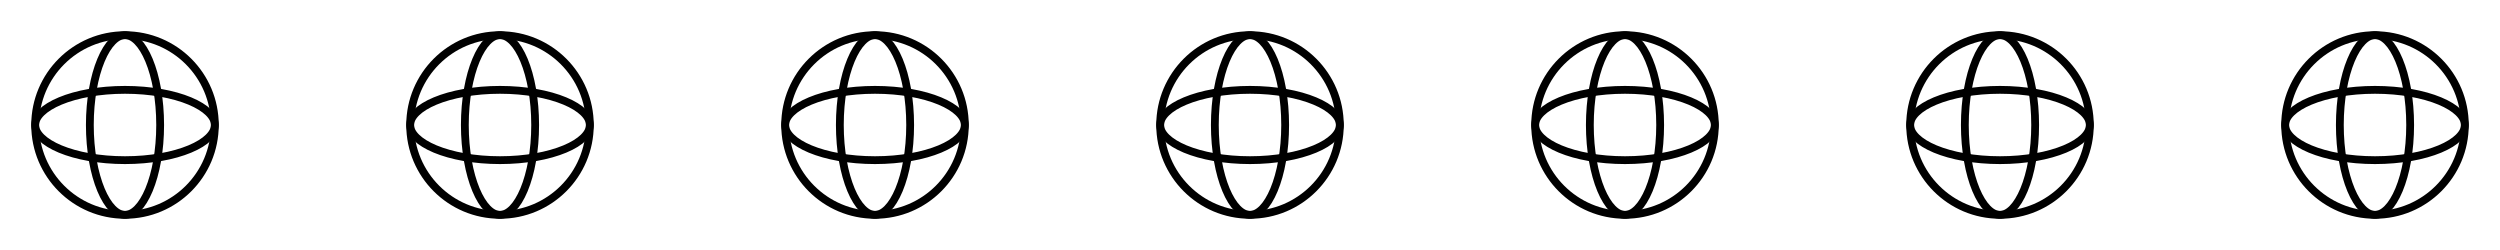
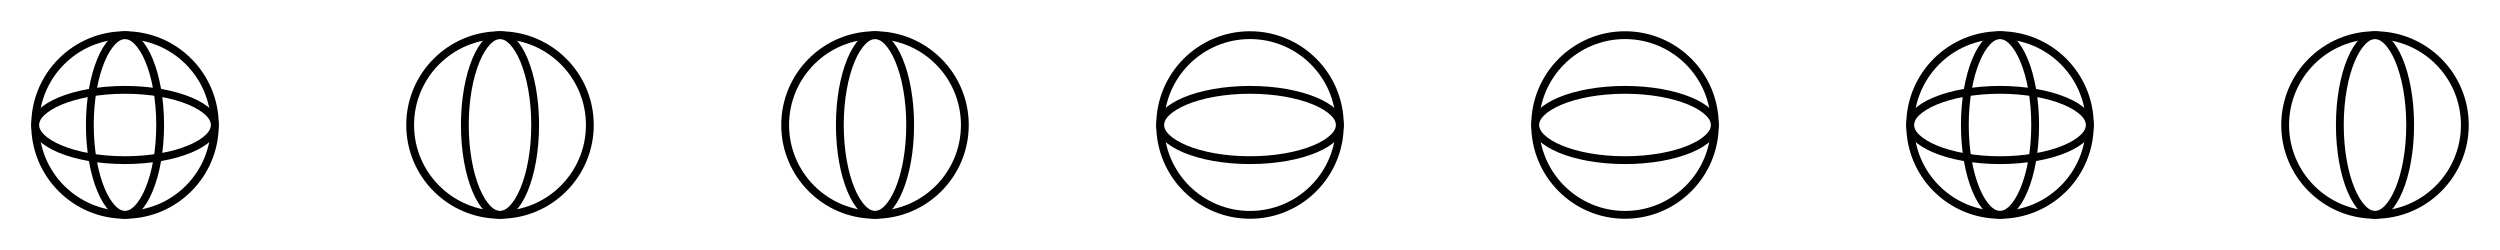
<svg xmlns="http://www.w3.org/2000/svg" fill="none" height="100%" overflow="visible" preserveAspectRatio="none" style="display: block;" viewBox="0 0 320 32" width="100%">
  <g id="Frame 1">
    <g clip-path="url(#clip0_0_956)" id="Icon">
      <circle cx="16" cy="16" id="Ellipse 6" r="11.5" stroke="black" />
      <path d="M16 4.5C16.516 4.5 17.053 4.749 17.59 5.294C18.128 5.841 18.637 6.657 19.074 7.707C19.948 9.804 20.5 12.736 20.5 16C20.5 19.264 19.948 22.196 19.074 24.293C18.637 25.343 18.128 26.159 17.59 26.706C17.053 27.251 16.516 27.5 16 27.5C15.484 27.5 14.947 27.251 14.41 26.706C13.872 26.159 13.363 25.343 12.926 24.293C12.052 22.196 11.5 19.264 11.5 16C11.5 12.736 12.052 9.804 12.926 7.707C13.363 6.657 13.872 5.841 14.41 5.294C14.947 4.749 15.484 4.5 16 4.5Z" id="Ellipse 7" stroke="black" />
      <path d="M16 11.5C19.264 11.5 22.196 12.052 24.293 12.926C25.343 13.363 26.159 13.872 26.706 14.41C27.251 14.947 27.5 15.484 27.5 16C27.5 16.516 27.251 17.053 26.706 17.59C26.159 18.128 25.343 18.637 24.293 19.074C22.196 19.948 19.264 20.5 16 20.5C12.736 20.5 9.804 19.948 7.707 19.074C6.657 18.637 5.841 18.128 5.294 17.59C4.749 17.053 4.5 16.516 4.5 16C4.5 15.484 4.749 14.947 5.294 14.41C5.841 13.872 6.657 13.363 7.707 12.926C9.804 12.052 12.736 11.5 16 11.5Z" id="Ellipse 8" stroke="black" />
    </g>
    <g clip-path="url(#clip1_0_956)" id="Icon_2">
      <circle cx="64" cy="16" id="Ellipse 6_2" r="11.5" stroke="black" />
      <path d="M64 4.5C64.516 4.5 65.053 4.749 65.59 5.294C66.128 5.841 66.637 6.657 67.074 7.707C67.948 9.804 68.5 12.736 68.5 16C68.5 19.264 67.948 22.196 67.074 24.293C66.637 25.343 66.128 26.159 65.59 26.706C65.053 27.251 64.516 27.5 64 27.5C63.484 27.5 62.947 27.251 62.41 26.706C61.872 26.159 61.363 25.343 60.926 24.293C60.052 22.196 59.5 19.264 59.5 16C59.5 12.736 60.052 9.804 60.926 7.707C61.363 6.657 61.872 5.841 62.41 5.294C62.947 4.749 63.484 4.5 64 4.5Z" id="Ellipse 7_2" stroke="black" />
-       <path d="M64 11.5C67.264 11.5 70.196 12.052 72.293 12.926C73.343 13.363 74.159 13.872 74.706 14.41C75.251 14.947 75.5 15.484 75.5 16C75.5 16.516 75.251 17.053 74.706 17.59C74.159 18.128 73.343 18.637 72.293 19.074C70.196 19.948 67.264 20.5 64 20.5C60.736 20.5 57.804 19.948 55.707 19.074C54.657 18.637 53.841 18.128 53.294 17.59C52.749 17.053 52.5 16.516 52.5 16C52.5 15.484 52.749 14.947 53.294 14.41C53.841 13.872 54.657 13.363 55.707 12.926C57.804 12.052 60.736 11.5 64 11.5Z" id="Ellipse 8_2" stroke="black" />
    </g>
    <g clip-path="url(#clip2_0_956)" id="Icon_3">
      <circle cx="112" cy="16" id="Ellipse 6_3" r="11.5" stroke="black" />
      <path d="M112 4.5C112.516 4.5 113.053 4.749 113.59 5.294C114.128 5.841 114.637 6.657 115.074 7.707C115.948 9.804 116.5 12.736 116.5 16C116.5 19.264 115.948 22.196 115.074 24.293C114.637 25.343 114.128 26.159 113.59 26.706C113.053 27.251 112.516 27.5 112 27.5C111.484 27.5 110.947 27.251 110.41 26.706C109.872 26.159 109.363 25.343 108.926 24.293C108.052 22.196 107.5 19.264 107.5 16C107.5 12.736 108.052 9.804 108.926 7.707C109.363 6.657 109.872 5.841 110.41 5.294C110.947 4.749 111.484 4.5 112 4.5Z" id="Ellipse 7_3" stroke="black" />
-       <path d="M112 11.5C115.264 11.5 118.196 12.052 120.293 12.926C121.343 13.363 122.159 13.872 122.706 14.41C123.251 14.947 123.5 15.484 123.5 16C123.5 16.516 123.251 17.053 122.706 17.59C122.159 18.128 121.343 18.637 120.293 19.074C118.196 19.948 115.264 20.5 112 20.5C108.736 20.5 105.804 19.948 103.707 19.074C102.657 18.637 101.841 18.128 101.294 17.59C100.749 17.053 100.5 16.516 100.5 16C100.5 15.484 100.749 14.947 101.294 14.41C101.841 13.872 102.657 13.363 103.707 12.926C105.804 12.052 108.736 11.5 112 11.5Z" id="Ellipse 8_3" stroke="black" />
    </g>
    <g clip-path="url(#clip3_0_956)" id="Icon_4">
      <circle cx="160" cy="16" id="Ellipse 6_4" r="11.5" stroke="black" />
-       <path d="M160 4.5C160.516 4.5 161.053 4.749 161.59 5.294C162.128 5.841 162.637 6.657 163.074 7.707C163.948 9.804 164.5 12.736 164.5 16C164.5 19.264 163.948 22.196 163.074 24.293C162.637 25.343 162.128 26.159 161.59 26.706C161.053 27.251 160.516 27.5 160 27.5C159.484 27.5 158.947 27.251 158.41 26.706C157.872 26.159 157.363 25.343 156.926 24.293C156.052 22.196 155.5 19.264 155.5 16C155.5 12.736 156.052 9.804 156.926 7.707C157.363 6.657 157.872 5.841 158.41 5.294C158.947 4.749 159.484 4.5 160 4.5Z" id="Ellipse 7_4" stroke="black" />
      <path d="M160 11.5C163.264 11.5 166.196 12.052 168.293 12.926C169.343 13.363 170.159 13.872 170.706 14.41C171.251 14.947 171.5 15.484 171.5 16C171.5 16.516 171.251 17.053 170.706 17.59C170.159 18.128 169.343 18.637 168.293 19.074C166.196 19.948 163.264 20.5 160 20.5C156.736 20.5 153.804 19.948 151.707 19.074C150.657 18.637 149.841 18.128 149.294 17.59C148.749 17.053 148.5 16.516 148.5 16C148.5 15.484 148.749 14.947 149.294 14.41C149.841 13.872 150.657 13.363 151.707 12.926C153.804 12.052 156.736 11.5 160 11.5Z" id="Ellipse 8_4" stroke="black" />
    </g>
    <g clip-path="url(#clip4_0_956)" id="Icon_5">
      <circle cx="208" cy="16" id="Ellipse 6_5" r="11.5" stroke="black" />
-       <path d="M208 4.5C208.516 4.5 209.053 4.749 209.59 5.294C210.128 5.841 210.637 6.657 211.074 7.707C211.948 9.804 212.5 12.736 212.5 16C212.5 19.264 211.948 22.196 211.074 24.293C210.637 25.343 210.128 26.159 209.59 26.706C209.053 27.251 208.516 27.5 208 27.5C207.484 27.5 206.947 27.251 206.41 26.706C205.872 26.159 205.363 25.343 204.926 24.293C204.052 22.196 203.5 19.264 203.5 16C203.5 12.736 204.052 9.804 204.926 7.707C205.363 6.657 205.872 5.841 206.41 5.294C206.947 4.749 207.484 4.5 208 4.5Z" id="Ellipse 7_5" stroke="black" />
      <path d="M208 11.5C211.264 11.5 214.196 12.052 216.293 12.926C217.343 13.363 218.159 13.872 218.706 14.41C219.251 14.947 219.5 15.484 219.5 16C219.5 16.516 219.251 17.053 218.706 17.59C218.159 18.128 217.343 18.637 216.293 19.074C214.196 19.948 211.264 20.5 208 20.5C204.736 20.5 201.804 19.948 199.707 19.074C198.657 18.637 197.841 18.128 197.294 17.59C196.749 17.053 196.5 16.516 196.5 16C196.5 15.484 196.749 14.947 197.294 14.41C197.841 13.872 198.657 13.363 199.707 12.926C201.804 12.052 204.736 11.5 208 11.5Z" id="Ellipse 8_5" stroke="black" />
    </g>
    <g clip-path="url(#clip5_0_956)" id="Icon_6">
      <circle cx="256" cy="16" id="Ellipse 6_6" r="11.5" stroke="black" />
      <path d="M256 4.5C256.516 4.5 257.053 4.749 257.59 5.294C258.128 5.841 258.637 6.657 259.074 7.707C259.948 9.804 260.5 12.736 260.5 16C260.5 19.264 259.948 22.196 259.074 24.293C258.637 25.343 258.128 26.159 257.59 26.706C257.053 27.251 256.516 27.5 256 27.5C255.484 27.5 254.947 27.251 254.41 26.706C253.872 26.159 253.363 25.343 252.926 24.293C252.052 22.196 251.5 19.264 251.5 16C251.5 12.736 252.052 9.804 252.926 7.707C253.363 6.657 253.872 5.841 254.41 5.294C254.947 4.749 255.484 4.5 256 4.5Z" id="Ellipse 7_6" stroke="black" />
      <path d="M256 11.5C259.264 11.5 262.196 12.052 264.293 12.926C265.343 13.363 266.159 13.872 266.706 14.41C267.251 14.947 267.5 15.484 267.5 16C267.5 16.516 267.251 17.053 266.706 17.59C266.159 18.128 265.343 18.637 264.293 19.074C262.196 19.948 259.264 20.5 256 20.5C252.736 20.5 249.804 19.948 247.707 19.074C246.657 18.637 245.841 18.128 245.294 17.59C244.749 17.053 244.5 16.516 244.5 16C244.5 15.484 244.749 14.947 245.294 14.41C245.841 13.872 246.657 13.363 247.707 12.926C249.804 12.052 252.736 11.5 256 11.5Z" id="Ellipse 8_6" stroke="black" />
    </g>
    <g clip-path="url(#clip6_0_956)" id="Icon_7">
      <circle cx="304" cy="16" id="Ellipse 6_7" r="11.5" stroke="black" />
      <path d="M304 4.5C304.516 4.5 305.053 4.749 305.59 5.294C306.128 5.841 306.637 6.657 307.074 7.707C307.948 9.804 308.5 12.736 308.5 16C308.5 19.264 307.948 22.196 307.074 24.293C306.637 25.343 306.128 26.159 305.59 26.706C305.053 27.251 304.516 27.5 304 27.5C303.484 27.5 302.947 27.251 302.41 26.706C301.872 26.159 301.363 25.343 300.926 24.293C300.052 22.196 299.5 19.264 299.5 16C299.5 12.736 300.052 9.804 300.926 7.707C301.363 6.657 301.872 5.841 302.41 5.294C302.947 4.749 303.484 4.5 304 4.5Z" id="Ellipse 7_7" stroke="black" />
-       <path d="M304 11.5C307.264 11.5 310.196 12.052 312.293 12.926C313.343 13.363 314.159 13.872 314.706 14.41C315.251 14.947 315.5 15.484 315.5 16C315.5 16.516 315.251 17.053 314.706 17.59C314.159 18.128 313.343 18.637 312.293 19.074C310.196 19.948 307.264 20.5 304 20.5C300.736 20.5 297.804 19.948 295.707 19.074C294.657 18.637 293.841 18.128 293.294 17.59C292.749 17.053 292.5 16.516 292.5 16C292.5 15.484 292.749 14.947 293.294 14.41C293.841 13.872 294.657 13.363 295.707 12.926C297.804 12.052 300.736 11.5 304 11.5Z" id="Ellipse 8_7" stroke="black" />
    </g>
  </g>
  <defs>
    <clipPath id="clip0_0_956">
      <rect fill="white" height="24" transform="translate(4 4)" width="24" />
    </clipPath>
    <clipPath id="clip1_0_956">
      <rect fill="white" height="24" transform="translate(52 4)" width="24" />
    </clipPath>
    <clipPath id="clip2_0_956">
      <rect fill="white" height="24" transform="translate(100 4)" width="24" />
    </clipPath>
    <clipPath id="clip3_0_956">
      <rect fill="white" height="24" transform="translate(148 4)" width="24" />
    </clipPath>
    <clipPath id="clip4_0_956">
      <rect fill="white" height="24" transform="translate(196 4)" width="24" />
    </clipPath>
    <clipPath id="clip5_0_956">
      <rect fill="white" height="24" transform="translate(244 4)" width="24" />
    </clipPath>
    <clipPath id="clip6_0_956">
      <rect fill="white" height="24" transform="translate(292 4)" width="24" />
    </clipPath>
  </defs>
</svg>